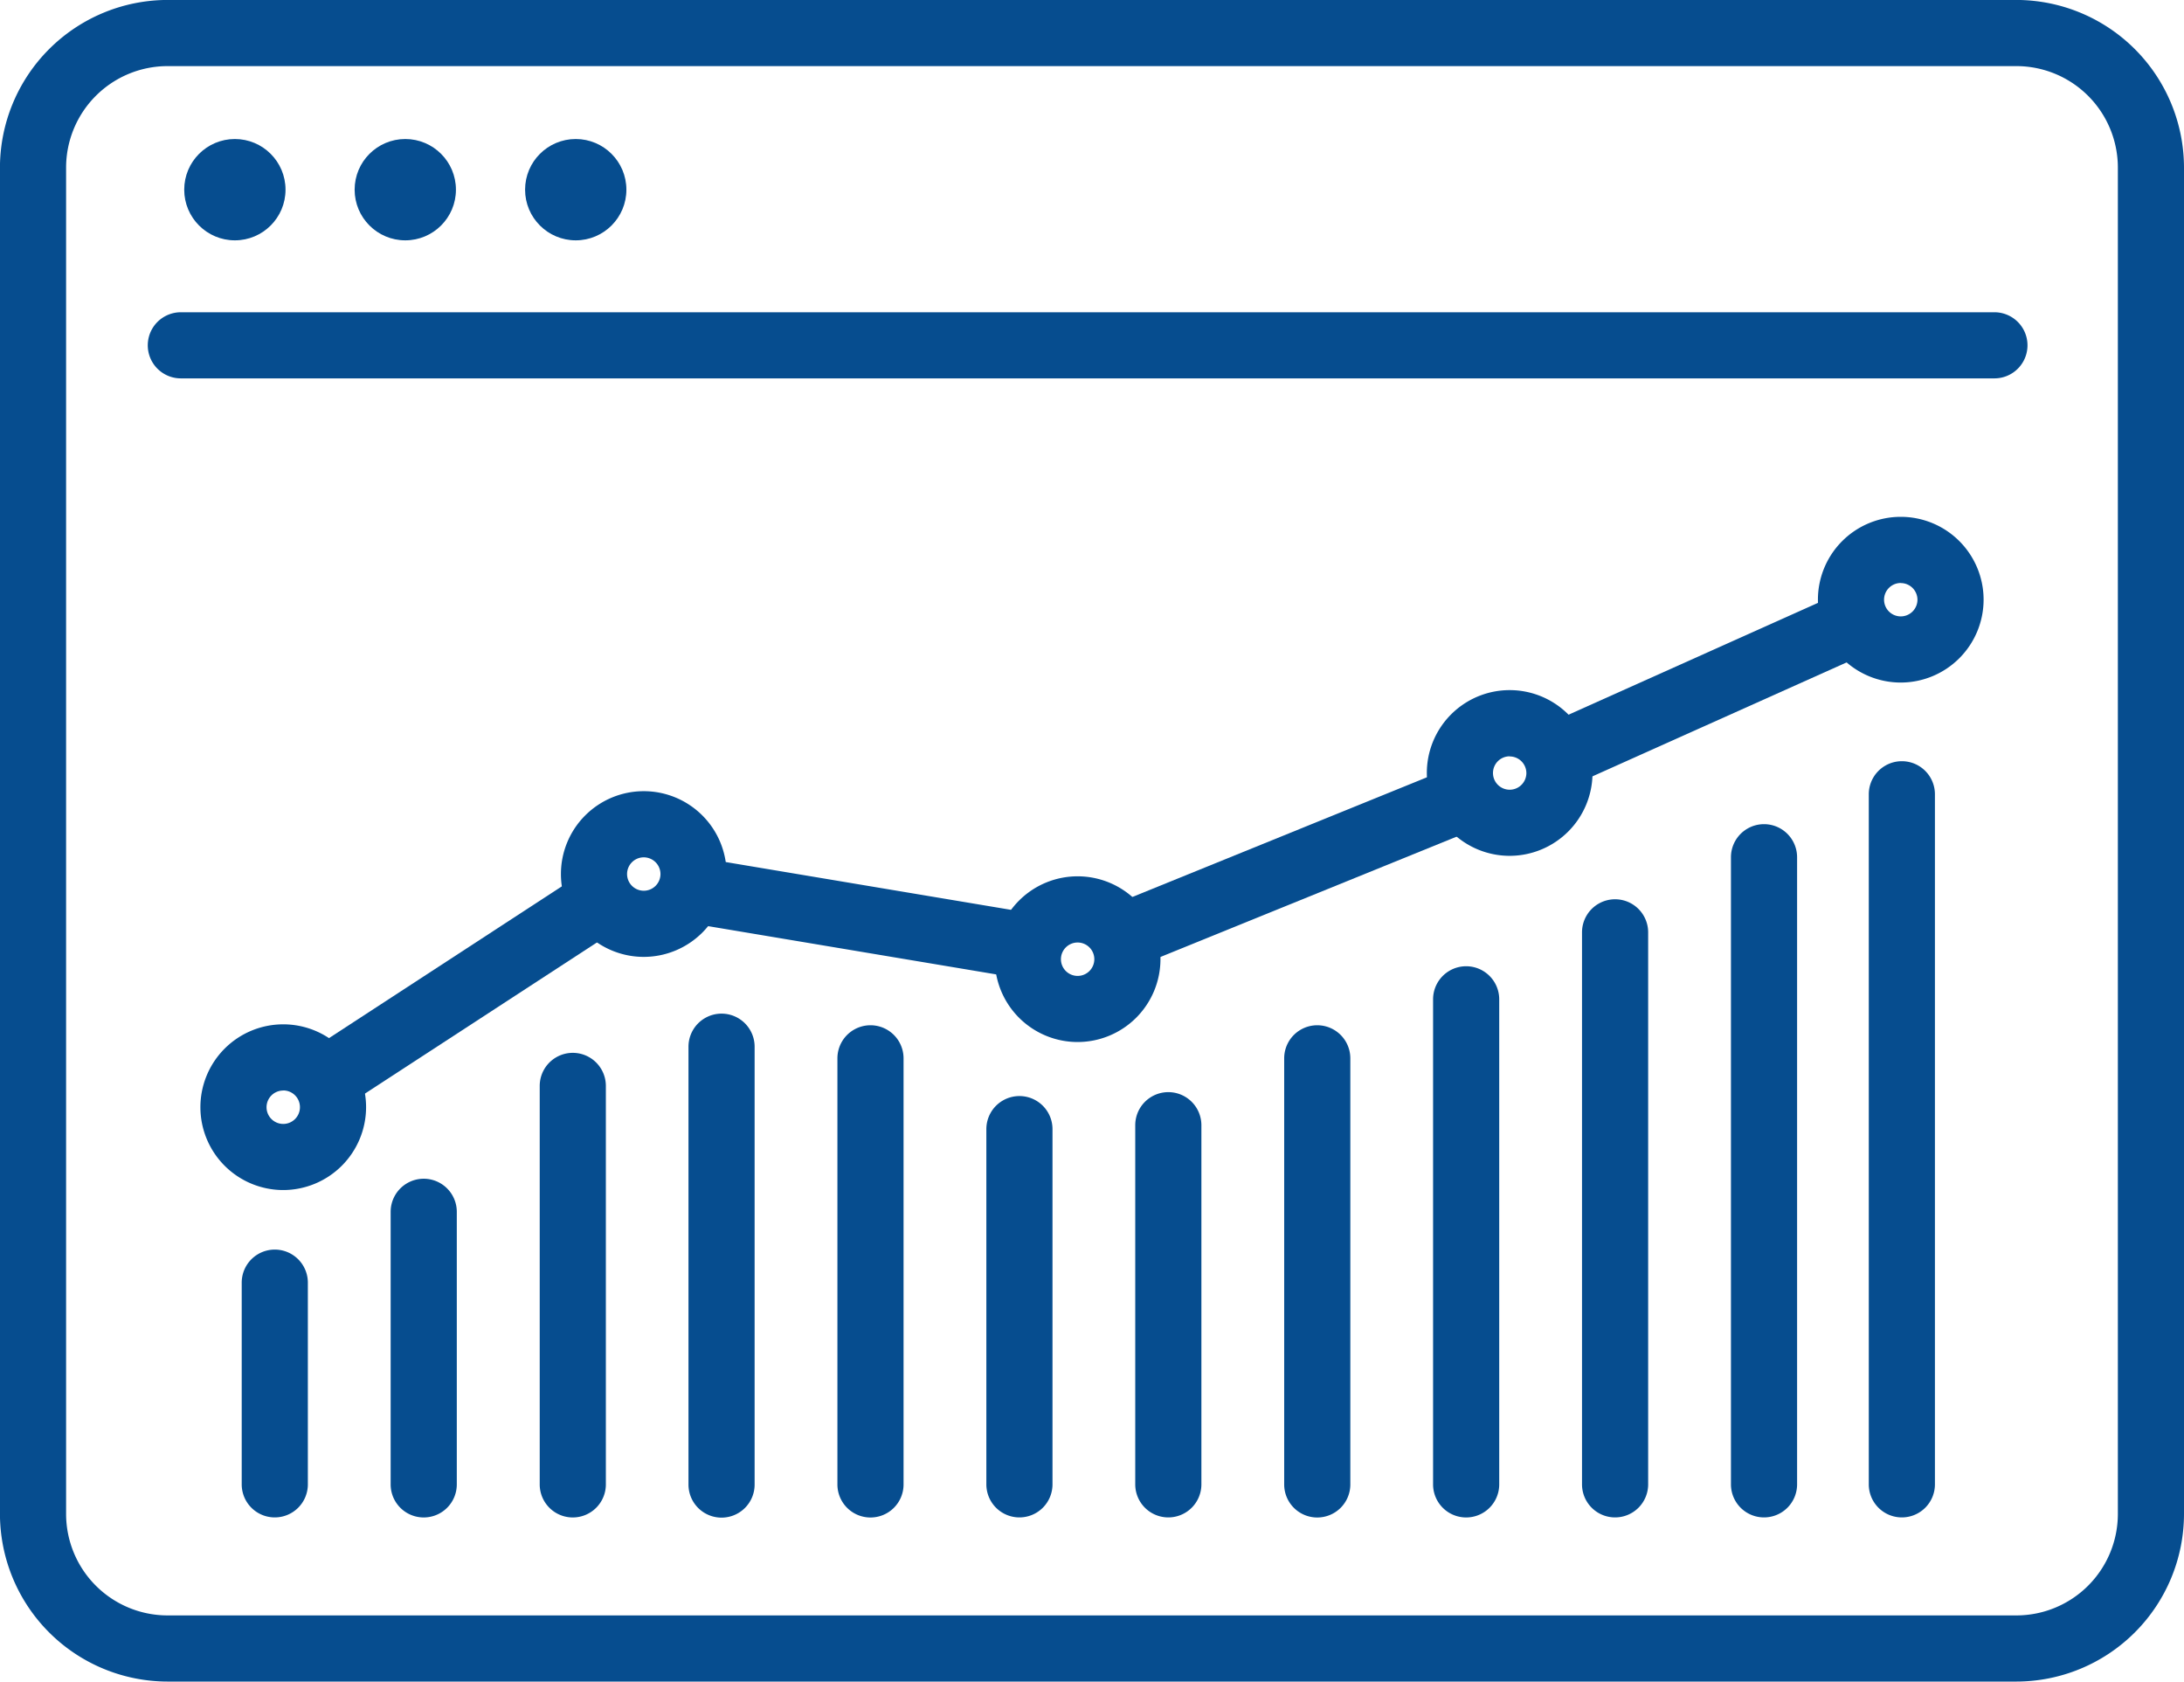
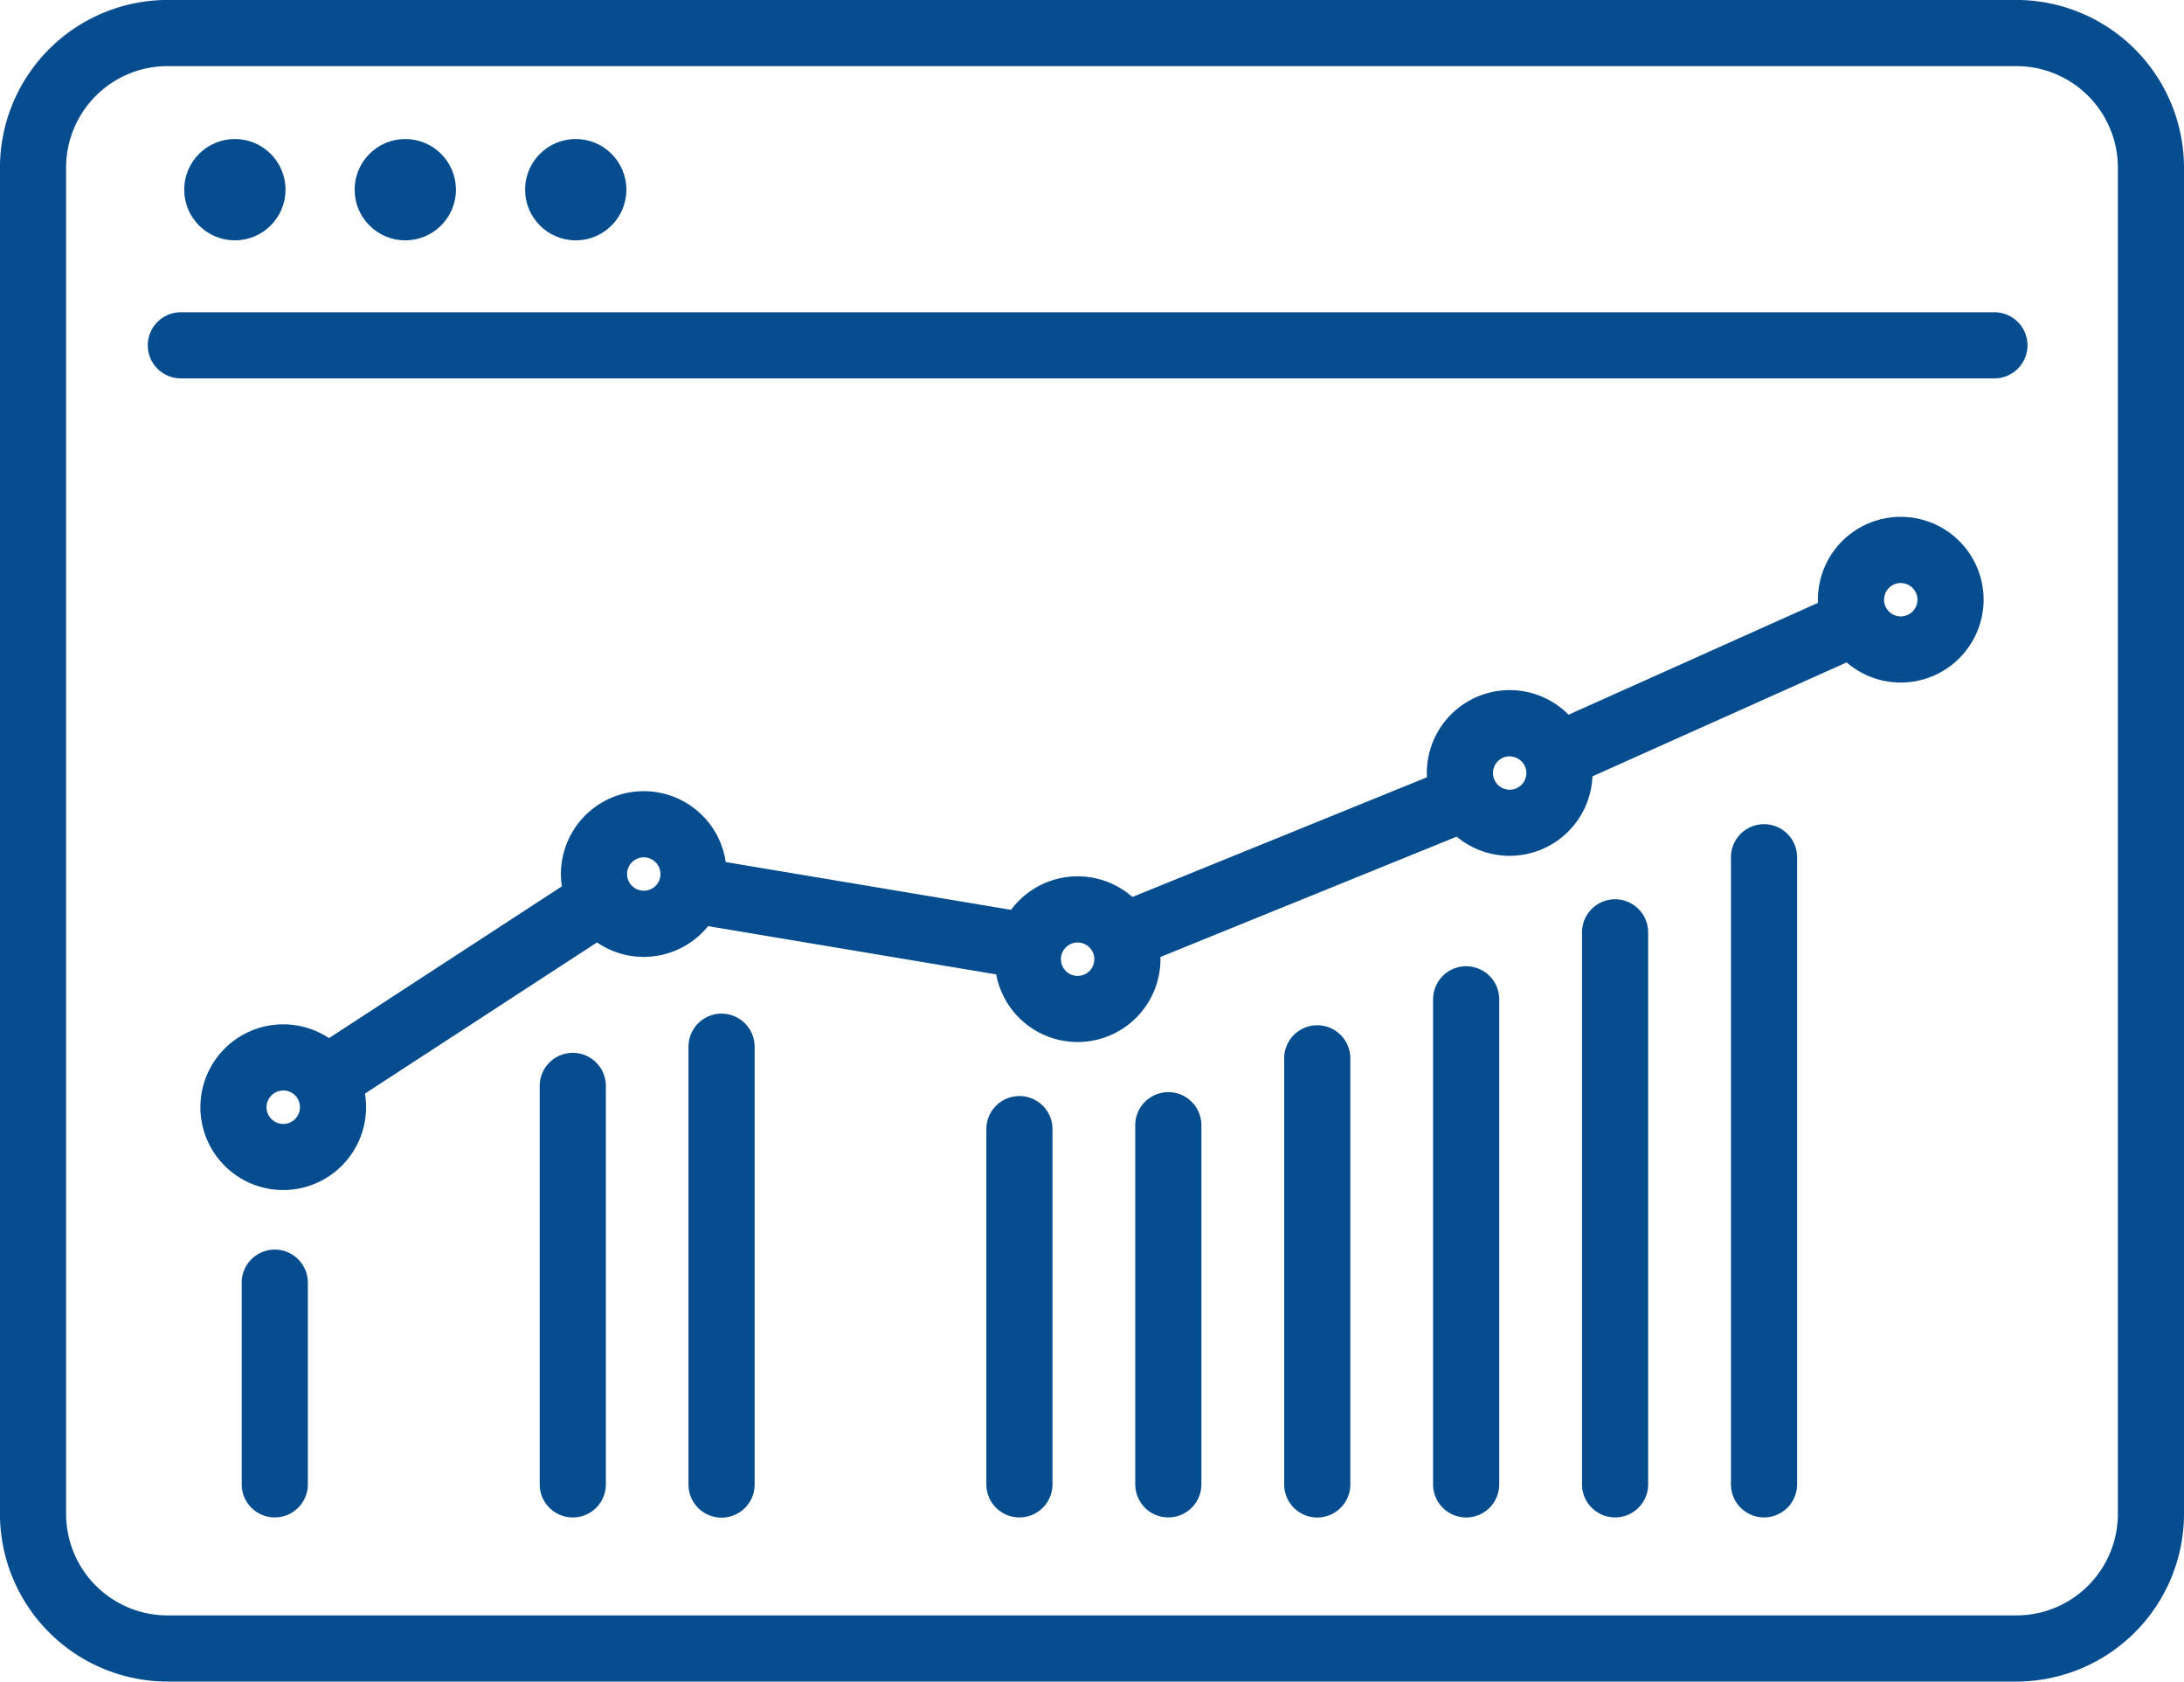
<svg xmlns="http://www.w3.org/2000/svg" width="50.752" height="39.07" viewBox="0 0 50.752 39.07">
  <defs>
    <style>.a{fill:#064d8f;}</style>
  </defs>
  <g transform="translate(-1757.125 -2369.731)">
    <g transform="translate(1761.782 2381.74)">
      <g transform="translate(0 0)">
        <path class="a" d="M1804.514,2605.914a1.925,1.925,0,1,1,1.925-1.925A1.927,1.927,0,0,1,1804.514,2605.914Zm0-2.312a.388.388,0,1,0,.388.388A.388.388,0,0,0,1804.514,2603.6Z" transform="translate(-1802.589 -2590.274)" />
        <path class="a" d="M1886.295,2553.029a1.925,1.925,0,1,1,1.925-1.925A1.927,1.927,0,0,1,1886.295,2553.029Zm0-2.313a.388.388,0,1,0,.388.388A.389.389,0,0,0,1886.295,2550.716Z" transform="translate(-1875.992 -2542.806)" />
        <path class="a" d="M1984.718,2572.344a1.925,1.925,0,1,1,1.925-1.925A1.927,1.927,0,0,1,1984.718,2572.344Zm0-2.312a.388.388,0,1,0,.388.388A.388.388,0,0,0,1984.718,2570.032Z" transform="translate(-1964.333 -2560.143)" />
        <path class="a" d="M2082.723,2530.109a1.925,1.925,0,1,1,1.925-1.925A1.927,1.927,0,0,1,2082.723,2530.109Zm0-2.312a.388.388,0,1,0,.388.388A.388.388,0,0,0,2082.723,2527.8Z" transform="translate(-2052.298 -2522.234)" />
        <path class="a" d="M2171.44,2490.811a1.925,1.925,0,1,1,1.925-1.925A1.927,1.927,0,0,1,2171.44,2490.811Zm0-2.313a.388.388,0,1,0,.388.388A.388.388,0,0,0,2171.44,2488.5Z" transform="translate(-2131.927 -2486.962)" />
        <path class="a" d="M2103.884,2508.033a.769.769,0,0,1-.315-1.47l6.9-3.093a.768.768,0,0,1,.628,1.4l-6.9,3.093A.765.765,0,0,1,2103.884,2508.033Z" transform="translate(-2072.329 -2501.719)" />
        <path class="a" d="M2005.721,2547.869a.768.768,0,0,1-.29-1.48l7.878-3.2a.768.768,0,1,1,.579,1.424l-7.878,3.2A.765.765,0,0,1,2005.721,2547.869Z" transform="translate(-1984.222 -2537.376)" />
        <path class="a" d="M1915.747,2567.011a.76.76,0,0,1-.128-.011l-7.708-1.291a.768.768,0,1,1,.254-1.515l7.708,1.291a.768.768,0,0,1-.126,1.526Z" transform="translate(-1896.546 -2556.273)" />
        <path class="a" d="M1824.829,2572.742a.768.768,0,0,1-.42-1.412l6.228-4.058a.768.768,0,0,1,.839,1.288l-6.228,4.057A.765.765,0,0,1,1824.829,2572.742Z" transform="translate(-1821.861 -2558.933)" />
      </g>
      <path class="a" d="M1812.733,2659.369a.768.768,0,0,1-.768-.768v-4.686a.768.768,0,1,1,1.537,0v4.686A.768.768,0,0,1,1812.733,2659.369Z" transform="translate(-1811.005 -2636.123)" />
-       <path class="a" d="M1846.515,2644.948a.768.768,0,0,1-.768-.769v-6.332a.768.768,0,0,1,1.537,0v6.332A.768.768,0,0,1,1846.515,2644.948Z" transform="translate(-1841.326 -2621.701)" />
      <path class="a" d="M1880.3,2619.308a.768.768,0,0,1-.768-.768v-9.258a.768.768,0,0,1,1.537,0v9.258A.768.768,0,0,1,1880.3,2619.308Z" transform="translate(-1871.647 -2596.061)" />
      <path class="a" d="M1914.078,2611.3a.768.768,0,0,1-.768-.768v-10.173a.768.768,0,0,1,1.537,0v10.173A.768.768,0,0,1,1914.078,2611.3Z" transform="translate(-1901.968 -2588.049)" />
-       <path class="a" d="M1947.86,2613.7a.768.768,0,0,1-.768-.768v-9.9a.768.768,0,0,1,1.537,0v9.9A.768.768,0,0,1,1947.86,2613.7Z" transform="translate(-1932.289 -2590.452)" />
      <path class="a" d="M1981.642,2628.121a.768.768,0,0,1-.768-.768V2619.1a.768.768,0,0,1,1.537,0v8.252A.768.768,0,0,1,1981.642,2628.121Z" transform="translate(-1962.61 -2604.875)" />
      <path class="a" d="M2015.423,2627.32a.768.768,0,0,1-.768-.768v-8.344a.768.768,0,0,1,1.537,0v8.344A.768.768,0,0,1,2015.423,2627.32Z" transform="translate(-1992.931 -2604.074)" />
      <path class="a" d="M2049.206,2613.7a.768.768,0,0,1-.768-.768v-9.9a.768.768,0,0,1,1.537,0v9.9A.768.768,0,0,1,2049.206,2613.7Z" transform="translate(-2023.253 -2590.452)" />
      <path class="a" d="M2082.987,2601.681a.768.768,0,0,1-.768-.768v-11.27a.768.768,0,0,1,1.537,0v11.27A.768.768,0,0,1,2082.987,2601.681Z" transform="translate(-2053.574 -2578.434)" />
      <path class="a" d="M2116.769,2588.059a.768.768,0,0,1-.768-.768v-12.825a.768.768,0,0,1,1.537,0v12.825A.768.768,0,0,1,2116.769,2588.059Z" transform="translate(-2083.895 -2564.813)" />
      <path class="a" d="M2150.55,2572.769a.768.768,0,0,1-.768-.768v-14.57a.768.768,0,0,1,1.537,0V2572A.768.768,0,0,1,2150.55,2572.769Z" transform="translate(-2114.215 -2549.523)" />
-       <path class="a" d="M2181.828,2559.95a.768.768,0,0,1-.768-.768v-16.033a.768.768,0,0,1,1.537,0v16.033A.768.768,0,0,1,2181.828,2559.95Z" transform="translate(-2142.29 -2536.704)" />
    </g>
    <path class="a" d="M1803.984,2408.8h-42.967a3.9,3.9,0,0,1-3.893-3.893v-31.284a3.9,3.9,0,0,1,3.893-3.893h42.967a3.9,3.9,0,0,1,3.893,3.893v31.284A3.9,3.9,0,0,1,1803.984,2408.8Zm-42.967-37.533a2.359,2.359,0,0,0-2.356,2.356v31.284a2.359,2.359,0,0,0,2.356,2.356h42.967a2.359,2.359,0,0,0,2.356-2.356v-31.284a2.359,2.359,0,0,0-2.356-2.356Z" />
    <path class="a" d="M1833.564,2442.094h-42.145a.768.768,0,0,1,0-1.536h42.145a.768.768,0,1,1,0,1.536Z" transform="translate(-30.092 -63.572)" />
    <circle class="a" cx="1.177" cy="1.177" r="1.177" transform="translate(1761.406 2372.961)" />
    <circle class="a" cx="1.177" cy="1.177" r="1.177" transform="translate(1765.366 2372.961)" />
    <circle class="a" cx="1.177" cy="1.177" r="1.177" transform="translate(1769.327 2372.961)" />
  </g>
</svg>